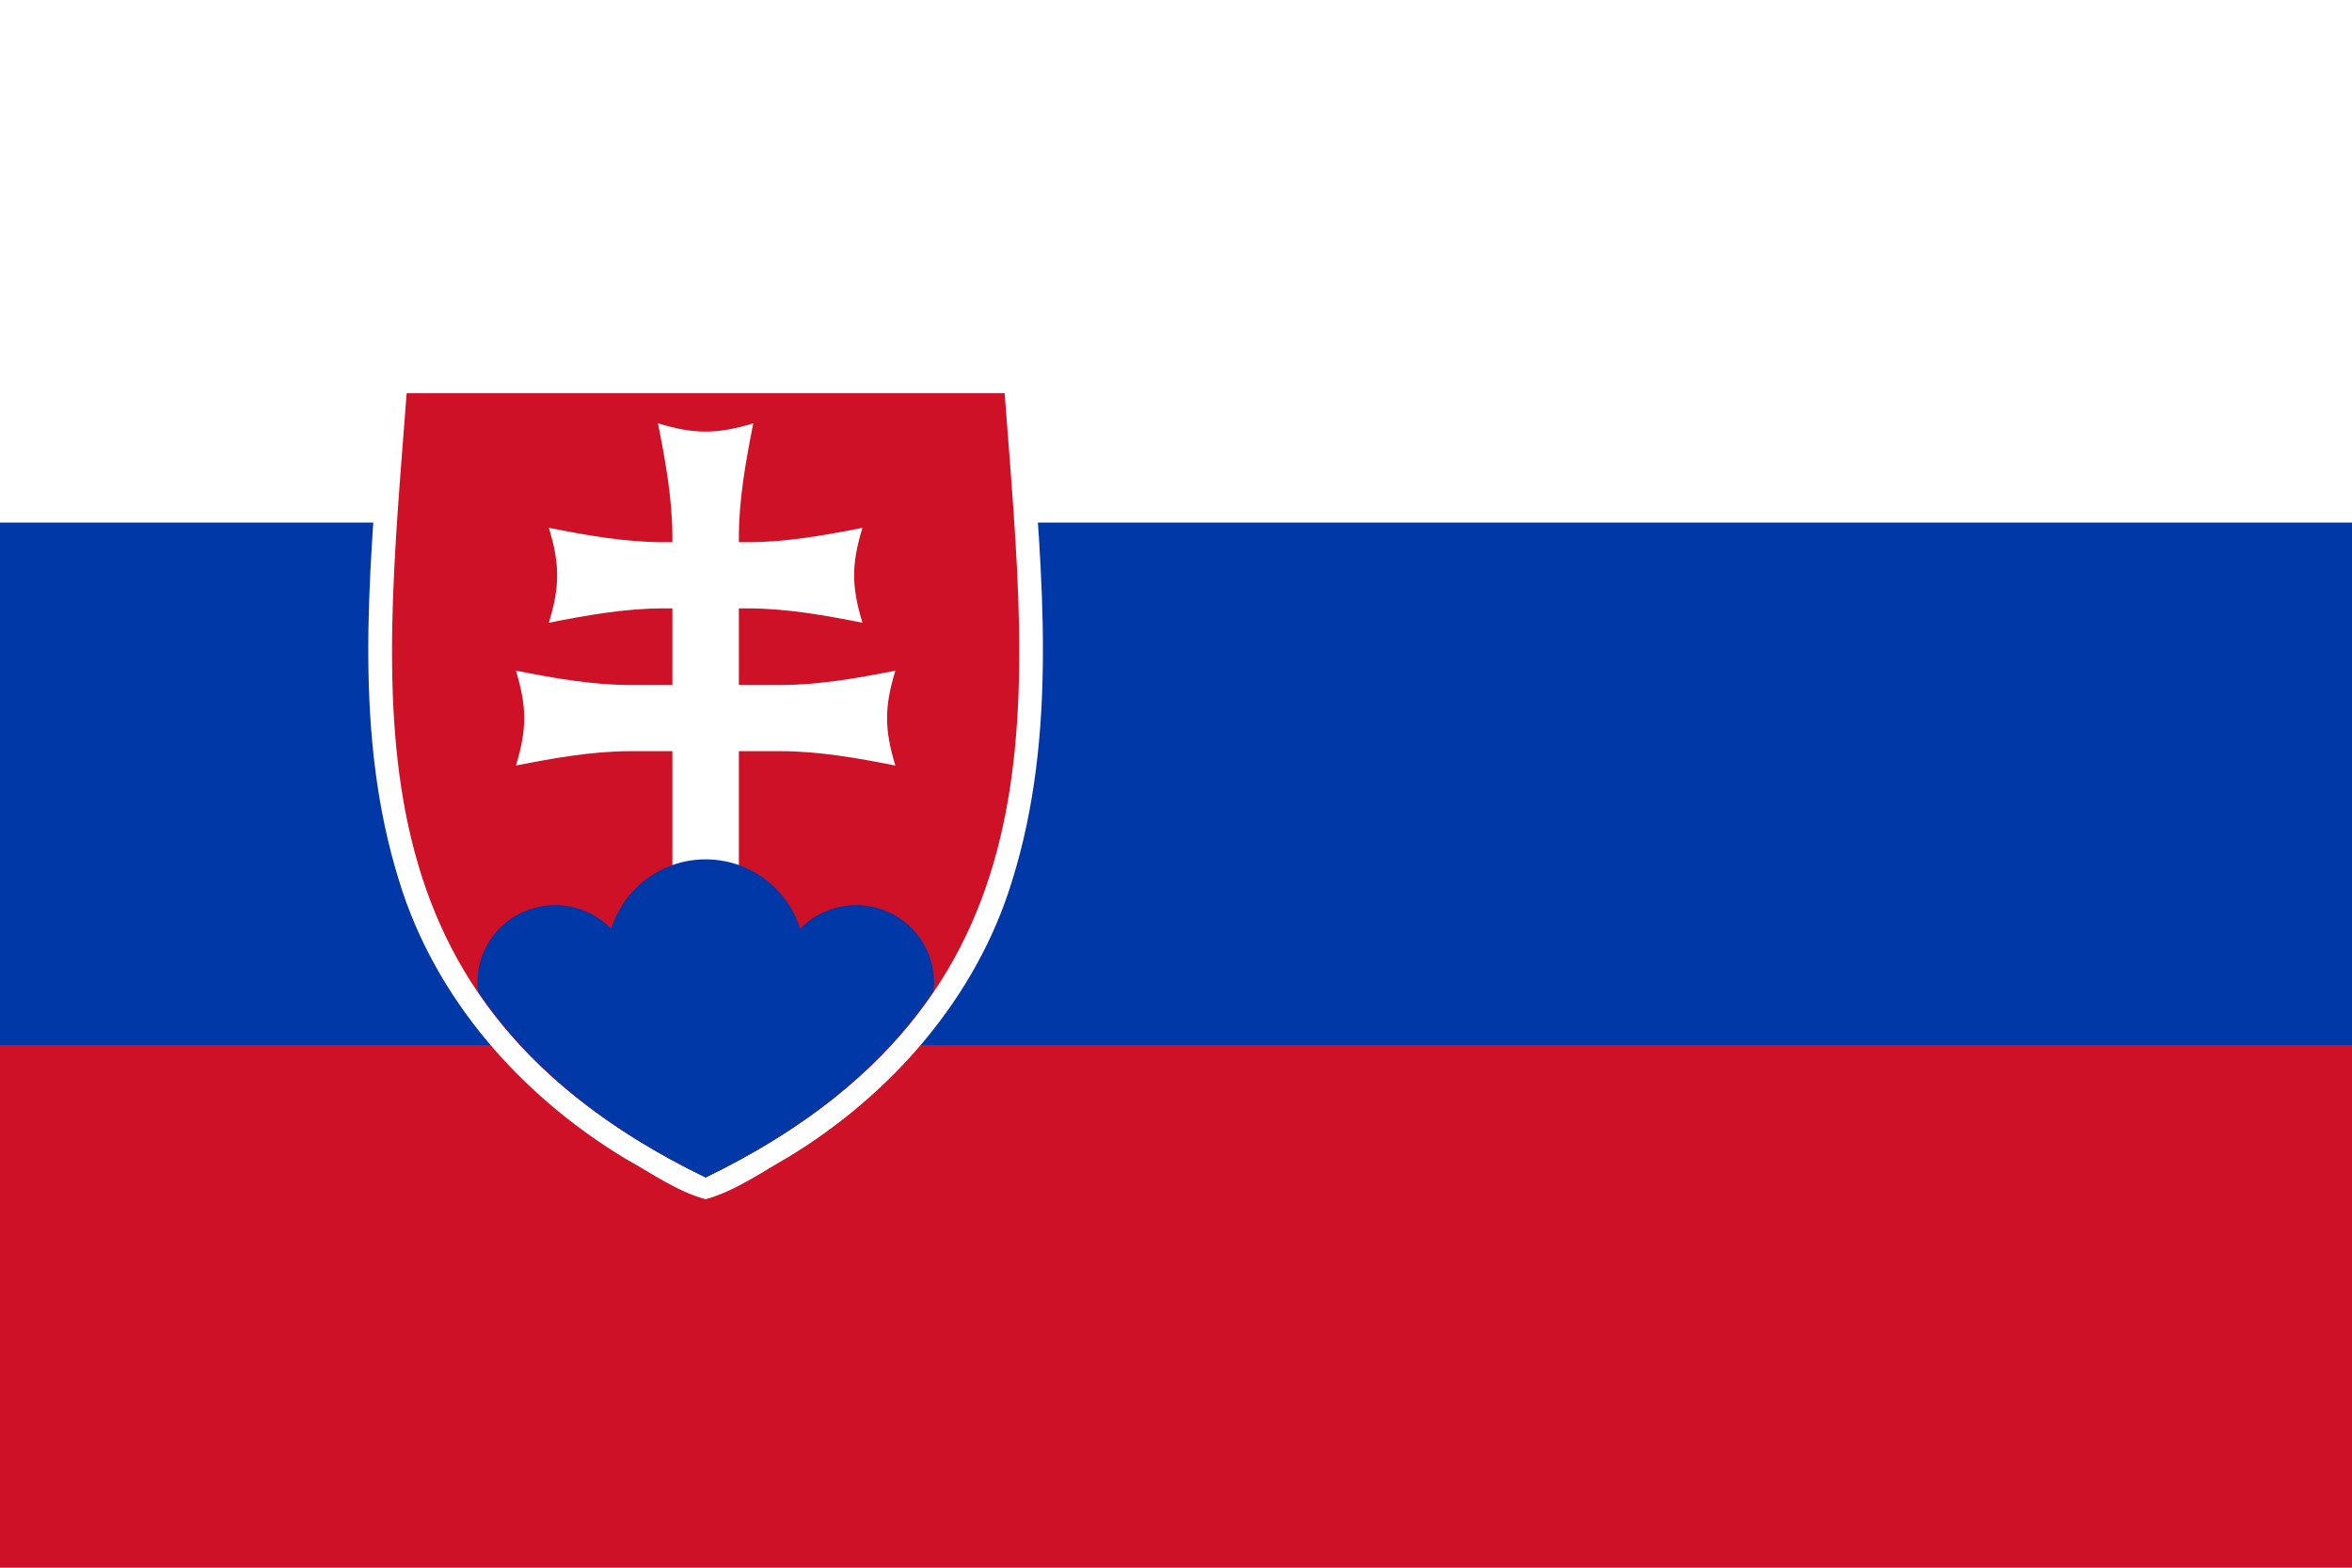
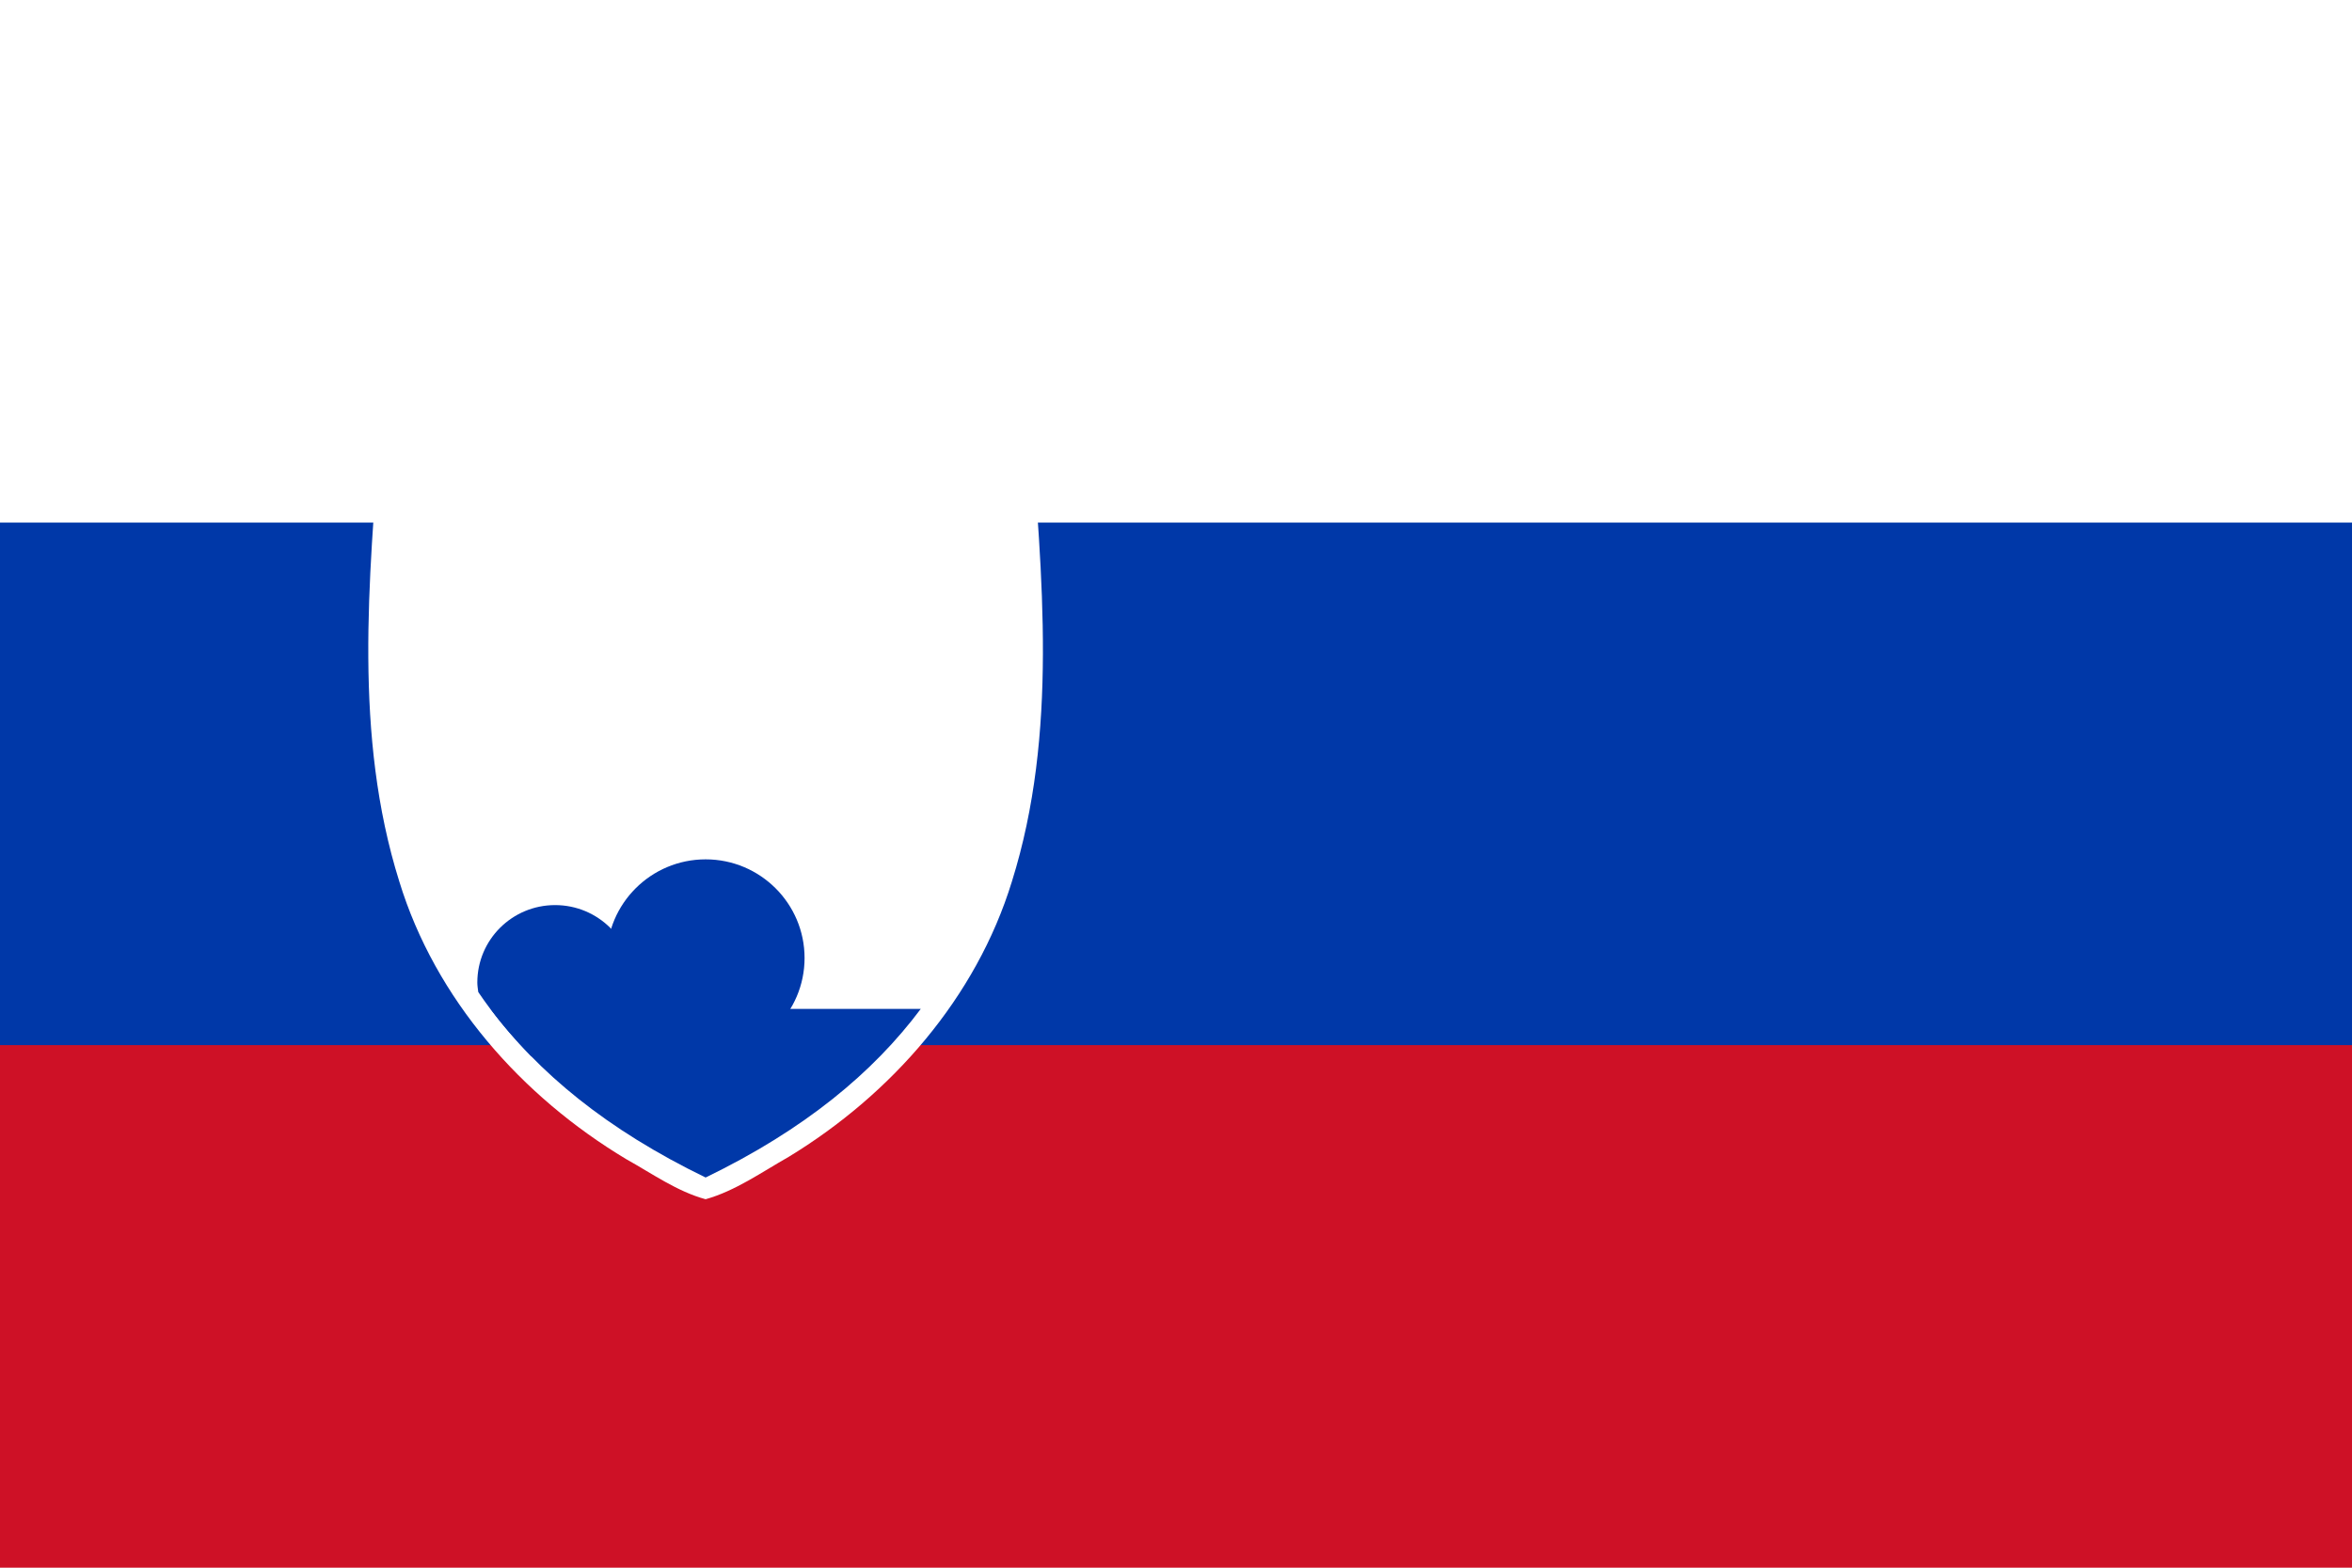
<svg xmlns="http://www.w3.org/2000/svg" version="1.0" x="0" y="0" width="450" height="300" id="svg17159">
  <defs id="defs17161" />
  <rect width="1125" height="750" x="125" y="-72.638" transform="matrix(0.4,0,0,0.4,-50,29.055)" style="fill:#ce1126;fill-opacity:1;fill-rule:evenodd;stroke:none;stroke-width:1pt;stroke-linecap:butt;stroke-linejoin:miter;stroke-opacity:1;" id="rect17168" />
  <rect width="1125" height="500" x="125" y="-72.638" transform="matrix(0.4,0,0,0.4,-50,29.055)" style="fill:#0038a8;fill-opacity:1;fill-rule:evenodd;stroke:none;stroke-width:1pt;stroke-linecap:butt;stroke-linejoin:miter;stroke-opacity:1;" id="rect18412" />
  <rect width="1125" height="250" x="125" y="-72.638" transform="matrix(0.4,0,0,0.4,-50,29.055)" style="fill:#ffffff;fill-opacity:1;fill-rule:evenodd;stroke:none;stroke-width:1pt;stroke-linecap:butt;stroke-linejoin:miter;stroke-opacity:1;" id="rect19034" />
  <path d="M 319.5,103.625 C 304.388,104.77 308.652,123.095 306.777,133.501 C 301.446,205.207 294.083,279.227 315.984,349.064 C 333.259,405.427 374.544,451.941 424.572,481.939 C 436.886,488.787 448.88,497.389 462.5,501.095 C 476.759,497.097 489.356,488.119 502.221,480.827 C 551.462,450.862 591.939,404.725 609.016,349.064 C 631.255,278.059 623.336,202.836 617.947,129.968 C 617.162,119.942 618.673,102.54 603.862,103.625 C 509.075,103.625 414.287,103.625 319.5,103.625 z " transform="matrix(0.4,0,0,0.4,-50,29.055)" style="fill:#ffffff;fill-opacity:1;fill-rule:evenodd;stroke:none;stroke-width:1pt;stroke-linecap:butt;stroke-linejoin:miter;stroke-opacity:1;" id="path19697" />
-   <path d="M 187.502,520.89 L 187.502,677.865 C 115.245,642.695 123.146,584.443 127.913,520.89 L 187.502,520.89 z M 187.502,520.89 L 187.502,677.865 C 259.76,642.695 251.859,584.443 247.092,520.89 L 187.502,520.89 z " transform="matrix(0.96,0,0,0.956,-44.995,-422.714)" style="fill:#ce1126;fill-opacity:1;fill-rule:evenodd;stroke:none;stroke-width:1pt;stroke-linecap:butt;stroke-linejoin:miter;stroke-opacity:1;" id="path919" />
-   <path d="M 195.94,563.95 C 203.544,563.95 211.294,565.341 218.752,566.825 C 216.545,559.548 216.545,555.101 218.752,547.825 C 211.294,549.308 203.544,550.7 195.94,550.7 L 179.065,550.7 C 171.461,550.7 163.71,549.308 156.252,547.825 C 158.46,555.101 158.46,559.548 156.252,566.825 C 163.71,565.341 171.461,563.95 179.065,563.95 L 195.94,563.95 z " transform="matrix(0.96,0,0,0.956,-44.995,-422.714)" style="fill:#ffffff;fill-opacity:1;fill-rule:evenodd;stroke:none;stroke-width:1pt;stroke-linecap:butt;stroke-linejoin:miter;stroke-opacity:1;" id="path3412" />
  <path d="M 202.502,592.537 C 210.107,592.537 217.857,593.929 225.315,595.412 C 223.108,588.135 223.108,583.689 225.315,576.412 C 217.857,577.896 210.107,579.287 202.502,579.287 L 172.502,579.287 C 164.898,579.287 157.148,577.896 149.69,576.412 C 151.897,583.689 151.897,588.135 149.69,595.412 C 157.148,593.929 164.898,592.537 172.502,592.537 L 202.502,592.537 z " transform="matrix(0.96,0,0,0.956,-44.995,-422.714)" style="fill:#ffffff;fill-opacity:1;fill-rule:evenodd;stroke:none;stroke-width:1pt;stroke-linecap:butt;stroke-linejoin:miter;stroke-opacity:1;" id="path5897" />
-   <path d="M 178,526.906 C 179.483,534.364 180.875,542.115 180.875,549.719 L 180.875,646.938 L 194.125,646.938 L 194.125,549.719 C 194.125,542.115 195.517,534.364 197,526.906 C 189.723,529.114 185.277,529.114 178,526.906 z " transform="matrix(0.96,0,0,0.956,-44.995,-422.714)" style="fill:#ffffff;fill-opacity:1;fill-rule:evenodd;stroke:none;stroke-width:1pt;stroke-linecap:butt;stroke-linejoin:miter;stroke-opacity:1;" id="path10868" />
  <g transform="matrix(0.96,0,0,0.956,-44.995,-422.714)" style="fill:#0038a8;fill-opacity:1;" id="g16515">
    <path d="M 157.5,623.344 C 148.935,623.344 142,630.279 142,638.844 C 142,639.497 142.109,640.118 142.188,640.75 C 145.173,645.179 148.665,649.428 152.688,653.531 C 154.213,654.033 155.807,654.375 157.5,654.375 C 166.065,654.375 173.031,647.408 173.031,638.844 C 173.031,630.279 166.065,623.344 157.5,623.344 z " style="fill-rule:evenodd;stroke:none;stroke-width:1pt;stroke-linecap:butt;stroke-linejoin:miter;stroke-opacity:1;" id="path13976" />
    <path d="M 187.5,614.188 C 176.612,614.188 167.781,623.049 167.781,633.938 C 167.781,644.826 176.612,653.656 187.5,653.656 C 198.388,653.656 207.219,644.826 207.219,633.938 C 207.219,623.049 198.388,614.187 187.5,614.188 z " style="fill-rule:evenodd;stroke:none;stroke-width:1pt;stroke-linecap:butt;stroke-linejoin:miter;stroke-opacity:1;" id="path15884" />
-     <path d="M 217.5,623.344 C 208.935,623.344 202,630.279 202,638.844 C 202,647.408 208.935,654.375 217.5,654.375 C 219.193,654.375 220.787,654.033 222.312,653.531 C 226.346,649.417 229.853,645.161 232.844,640.719 C 232.92,640.097 233.031,639.486 233.031,638.844 C 233.031,630.279 226.065,623.344 217.5,623.344 z " style="fill-rule:evenodd;stroke:none;stroke-width:1pt;stroke-linecap:butt;stroke-linejoin:miter;stroke-opacity:1;" id="path15882" />
    <path d="M 144.625,644.125 C 154.1,656.843 167.725,668.25 187.5,677.875 C 207.275,668.25 220.9,656.843 230.375,644.125 L 144.625,644.125 z " style="fill-rule:evenodd;stroke:none;stroke-width:1pt;stroke-linecap:butt;stroke-linejoin:miter;stroke-opacity:1;" id="path15876" />
  </g>
</svg>